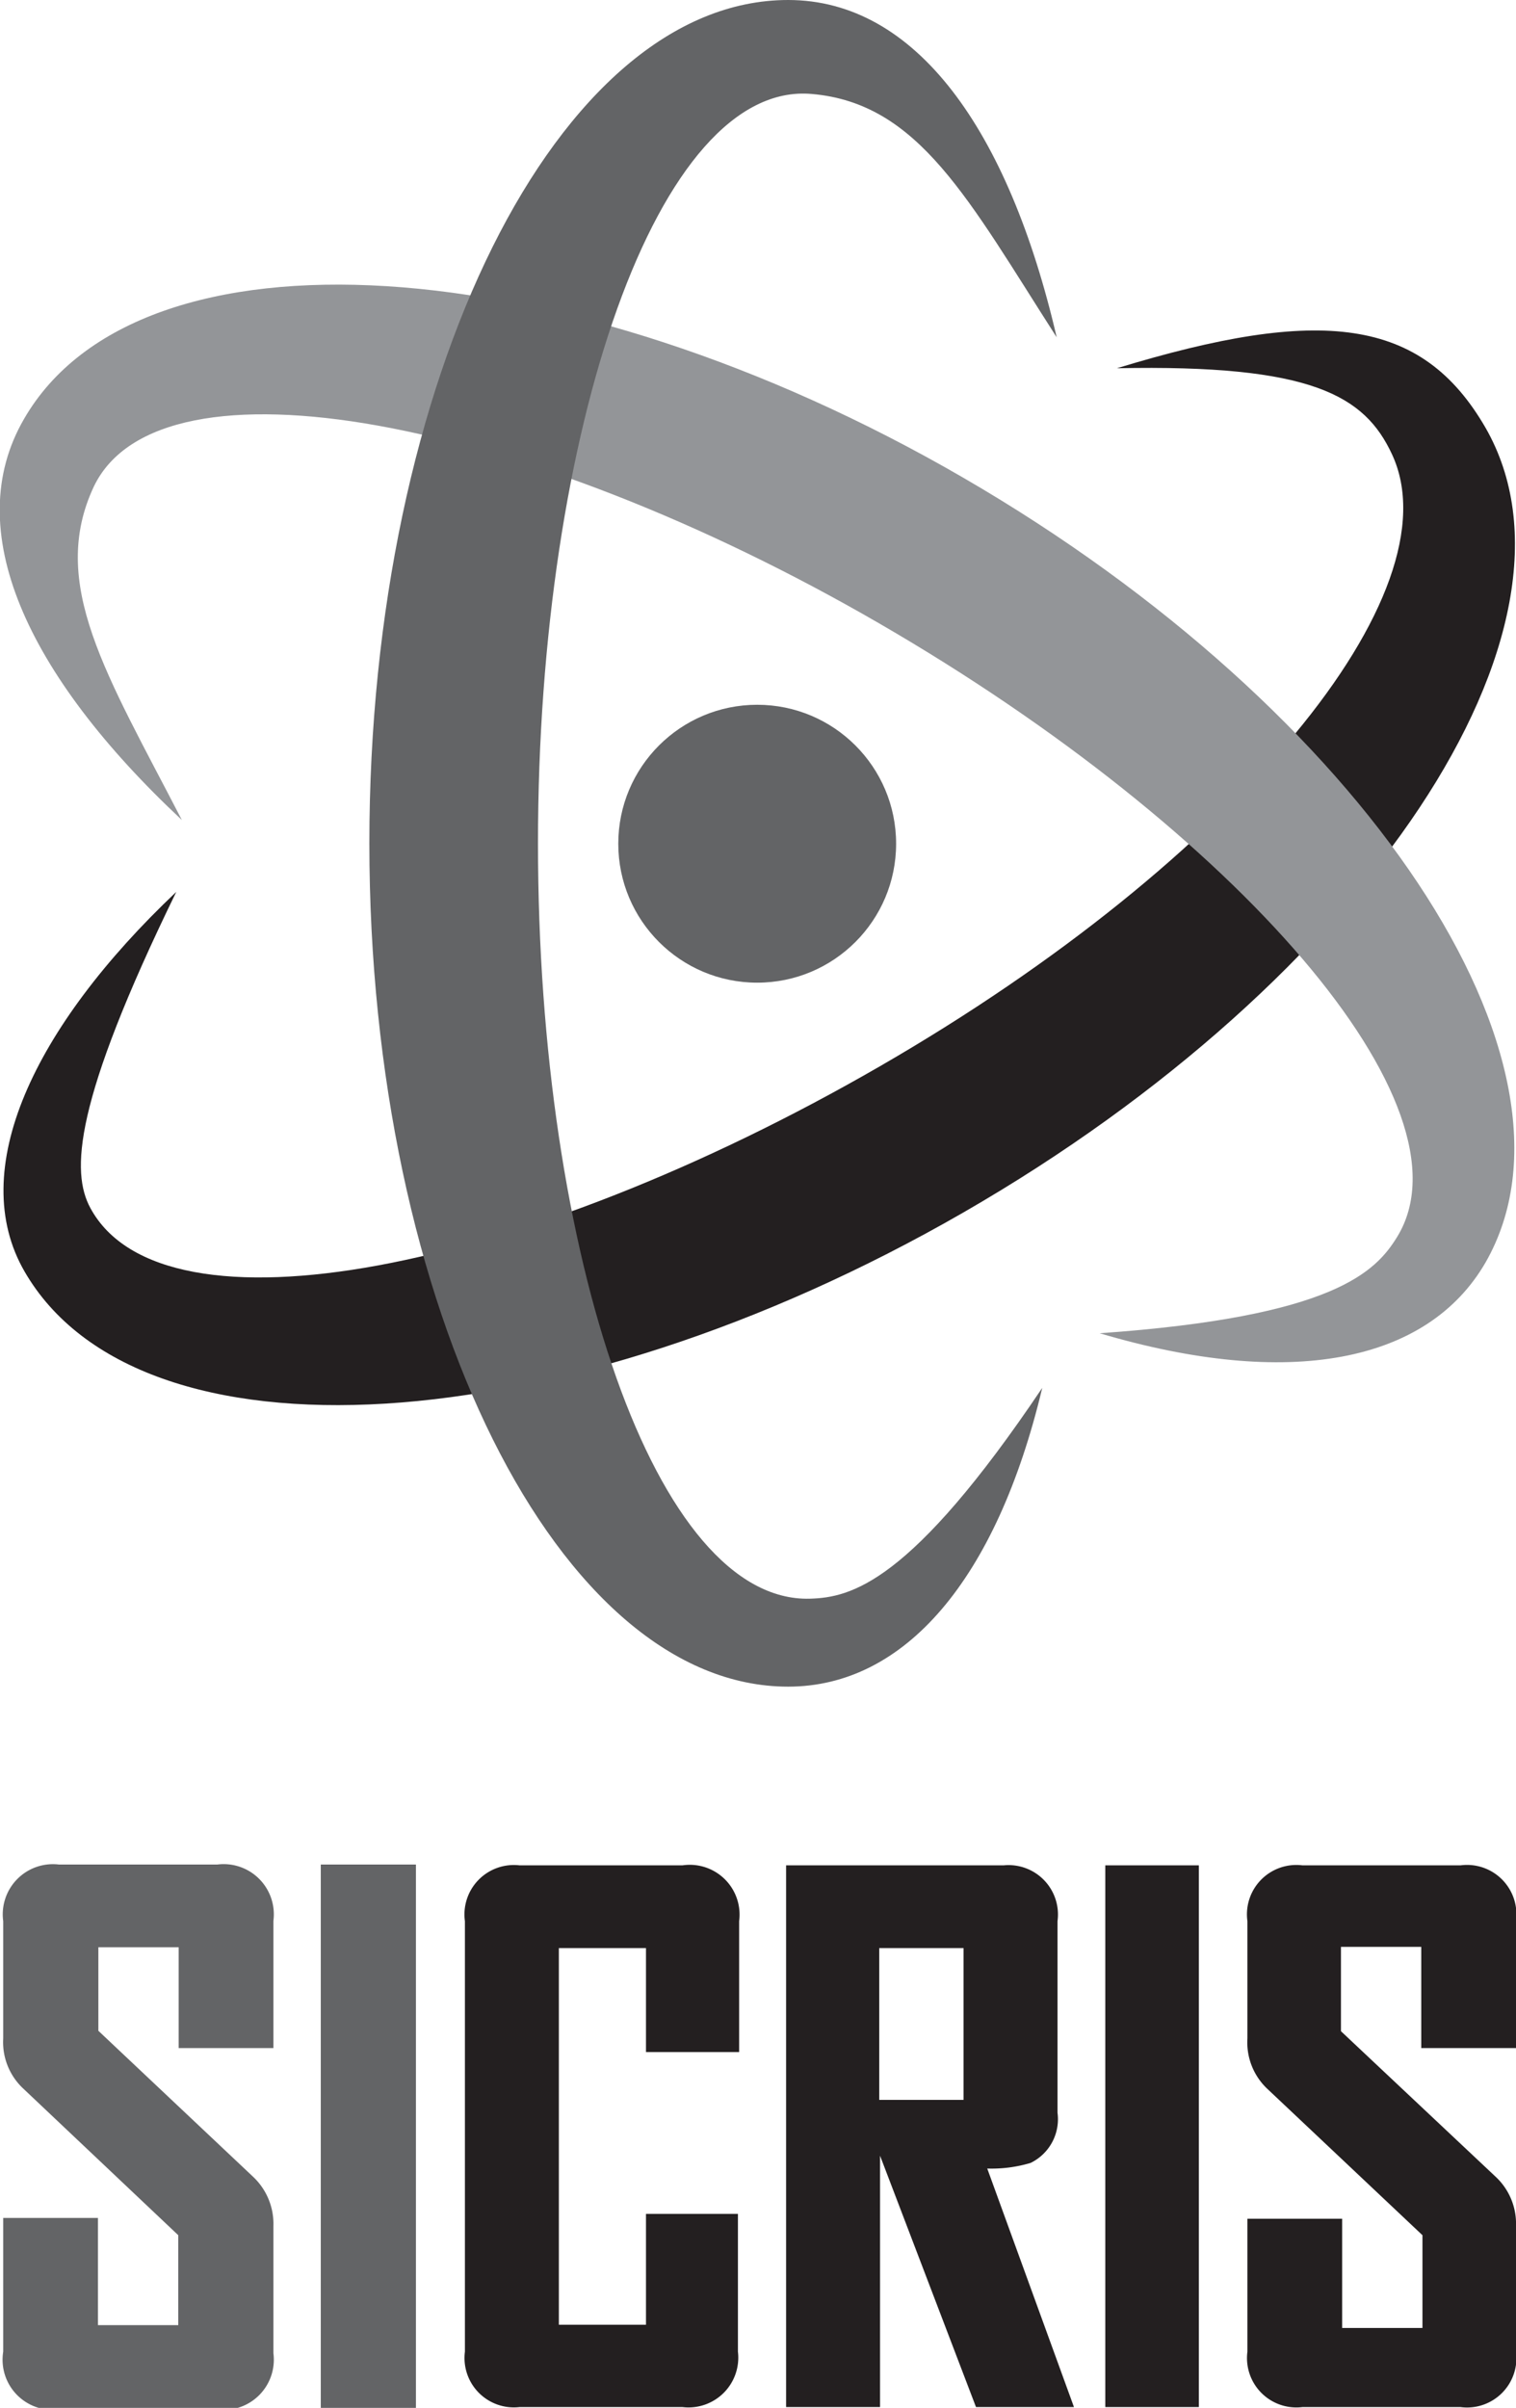
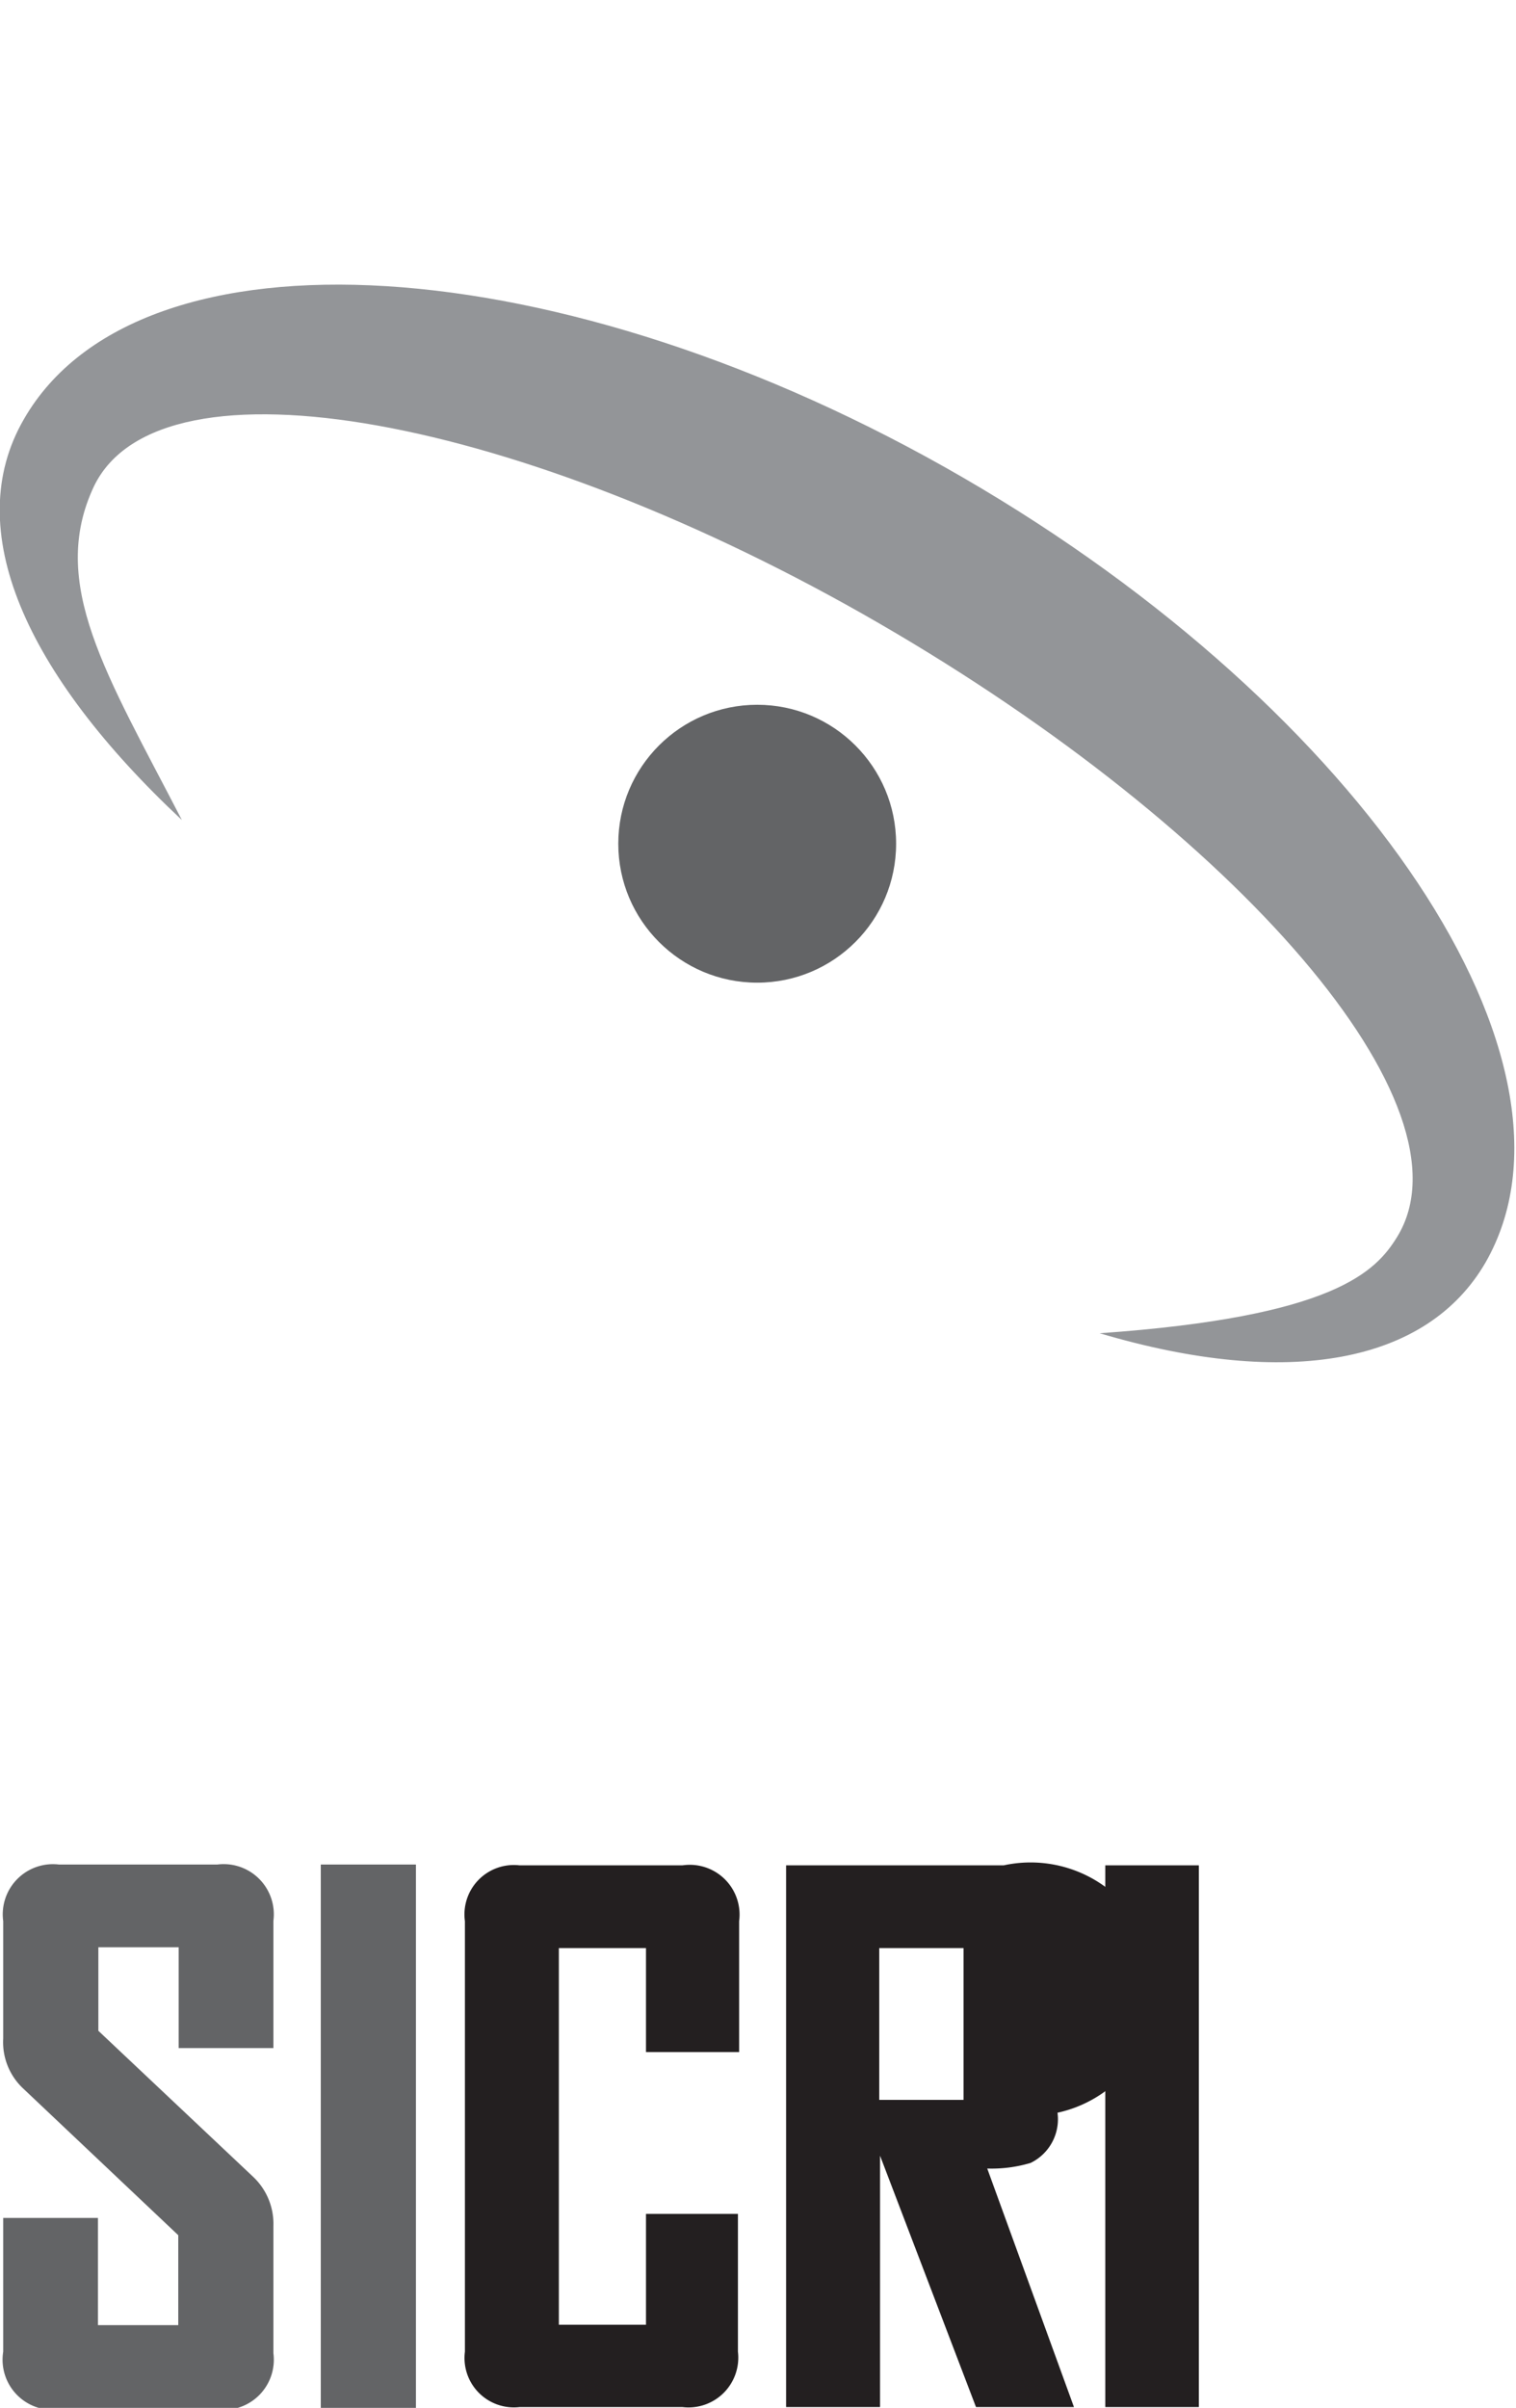
<svg xmlns="http://www.w3.org/2000/svg" viewBox="0 0 37.76 59.96">
  <defs>
    <style>.cls-1{fill:#636466;}.cls-2{fill:#231f20;}.cls-3{fill:#939598;}</style>
  </defs>
  <g id="Layer_2" data-name="Layer 2">
    <g id="SICRIS">
      <g id="bw">
        <g id="vertical">
          <path class="cls-1" d="M5.41,46.43H1.47A1.25,1.25,0,0,0,.08,47.84v2.92A1.58,1.58,0,0,0,.57,52l3.87,3.66V57.9h-2V55.23H.08v3.33A1.25,1.25,0,0,0,1.47,60H5.41a1.25,1.25,0,0,0,1.4-1.4V55.43a1.61,1.61,0,0,0-.49-1.21L2.45,50.57V48.49h2V51H6.81V47.83A1.25,1.25,0,0,0,5.41,46.43Z" />
          <rect class="cls-1" x="7.99" y="46.43" width="2.37" height="13.53" />
          <path class="cls-2" d="M17,46.45H12.94a1.23,1.23,0,0,0-1.36,1.39V58.56a1.23,1.23,0,0,0,1.36,1.38H17a1.24,1.24,0,0,0,1.38-1.38V55.13H16.09v2.76H13.92V48.51h2.17V51.1h2.32V47.84A1.24,1.24,0,0,0,17,46.45Z" />
-           <path class="cls-2" d="M26.75,59.94,24.59,54a3.39,3.39,0,0,0,1.08-.14,1.21,1.21,0,0,0,.67-1.25V47.84A1.23,1.23,0,0,0,25,46.45H19.58V59.94h2.34V53.68l2.39,6.26ZM24,52.29h-2.1V48.51H24Z" />
+           <path class="cls-2" d="M26.75,59.94,24.59,54a3.39,3.39,0,0,0,1.08-.14,1.21,1.21,0,0,0,.67-1.25A1.23,1.23,0,0,0,25,46.45H19.58V59.94h2.34V53.68l2.39,6.26ZM24,52.29h-2.1V48.51H24Z" />
          <rect class="cls-2" x="27.53" y="46.45" width="2.33" height="13.49" />
-           <path class="cls-2" d="M37.76,51V47.83a1.23,1.23,0,0,0-1.38-1.38H32.44a1.23,1.23,0,0,0-1.37,1.39v2.92A1.59,1.59,0,0,0,31.55,52l3.88,3.66v2.31h-2V55.25H31.07v3.31a1.23,1.23,0,0,0,1.37,1.38h3.94a1.23,1.23,0,0,0,1.38-1.38V55.43a1.6,1.6,0,0,0-.48-1.2L33.4,50.58v-2.1h2V51Z" />
        </g>
        <circle class="cls-1" cx="18.86" cy="21.01" r="3.46" />
-         <path class="cls-2" d="M2.25,30.08C4.07,33.45,13,31.7,21.92,26.55s14.36-11.8,12.75-15.24c-.68-1.46-2-2.24-6.85-2.14C32.9,7.62,35.41,7.9,37,10.65c2.87,5-2.93,13.74-13,19.54S3.46,36.6.61,31.66c-1.45-2.51.21-6.07,3.78-9.45C1.82,27.48,1.77,29.19,2.25,30.08Z" />
        <path class="cls-3" d="M34.8,30.8c2-3.26-4-10.12-12.89-15.27S4,8.67,2.34,12.11c-1.14,2.42.32,4.69,2.19,8.31C.65,16.79-1,13.18.6,10.43,3.47,5.46,14,6.1,24,11.9S39.84,26.49,37,31.44c-1.45,2.5-4.89,3.16-9.61,1.76C33.24,32.79,34.27,31.66,34.8,30.8Z" />
-         <path class="cls-1" d="M20.17,39.81c-3.82.1-6.77-8.5-6.77-18.81s3-19,6.82-18.66c2.67.23,3.9,2.63,6.1,6.06C25.12,3.23,22.81,0,19.63,0,13.9,0,9.2,9.41,9.2,21s4.73,21,10.43,21c2.9,0,5.19-2.66,6.33-7.44C22.68,39.44,21.19,39.78,20.17,39.81Z" />
      </g>
    </g>
  </g>
</svg>